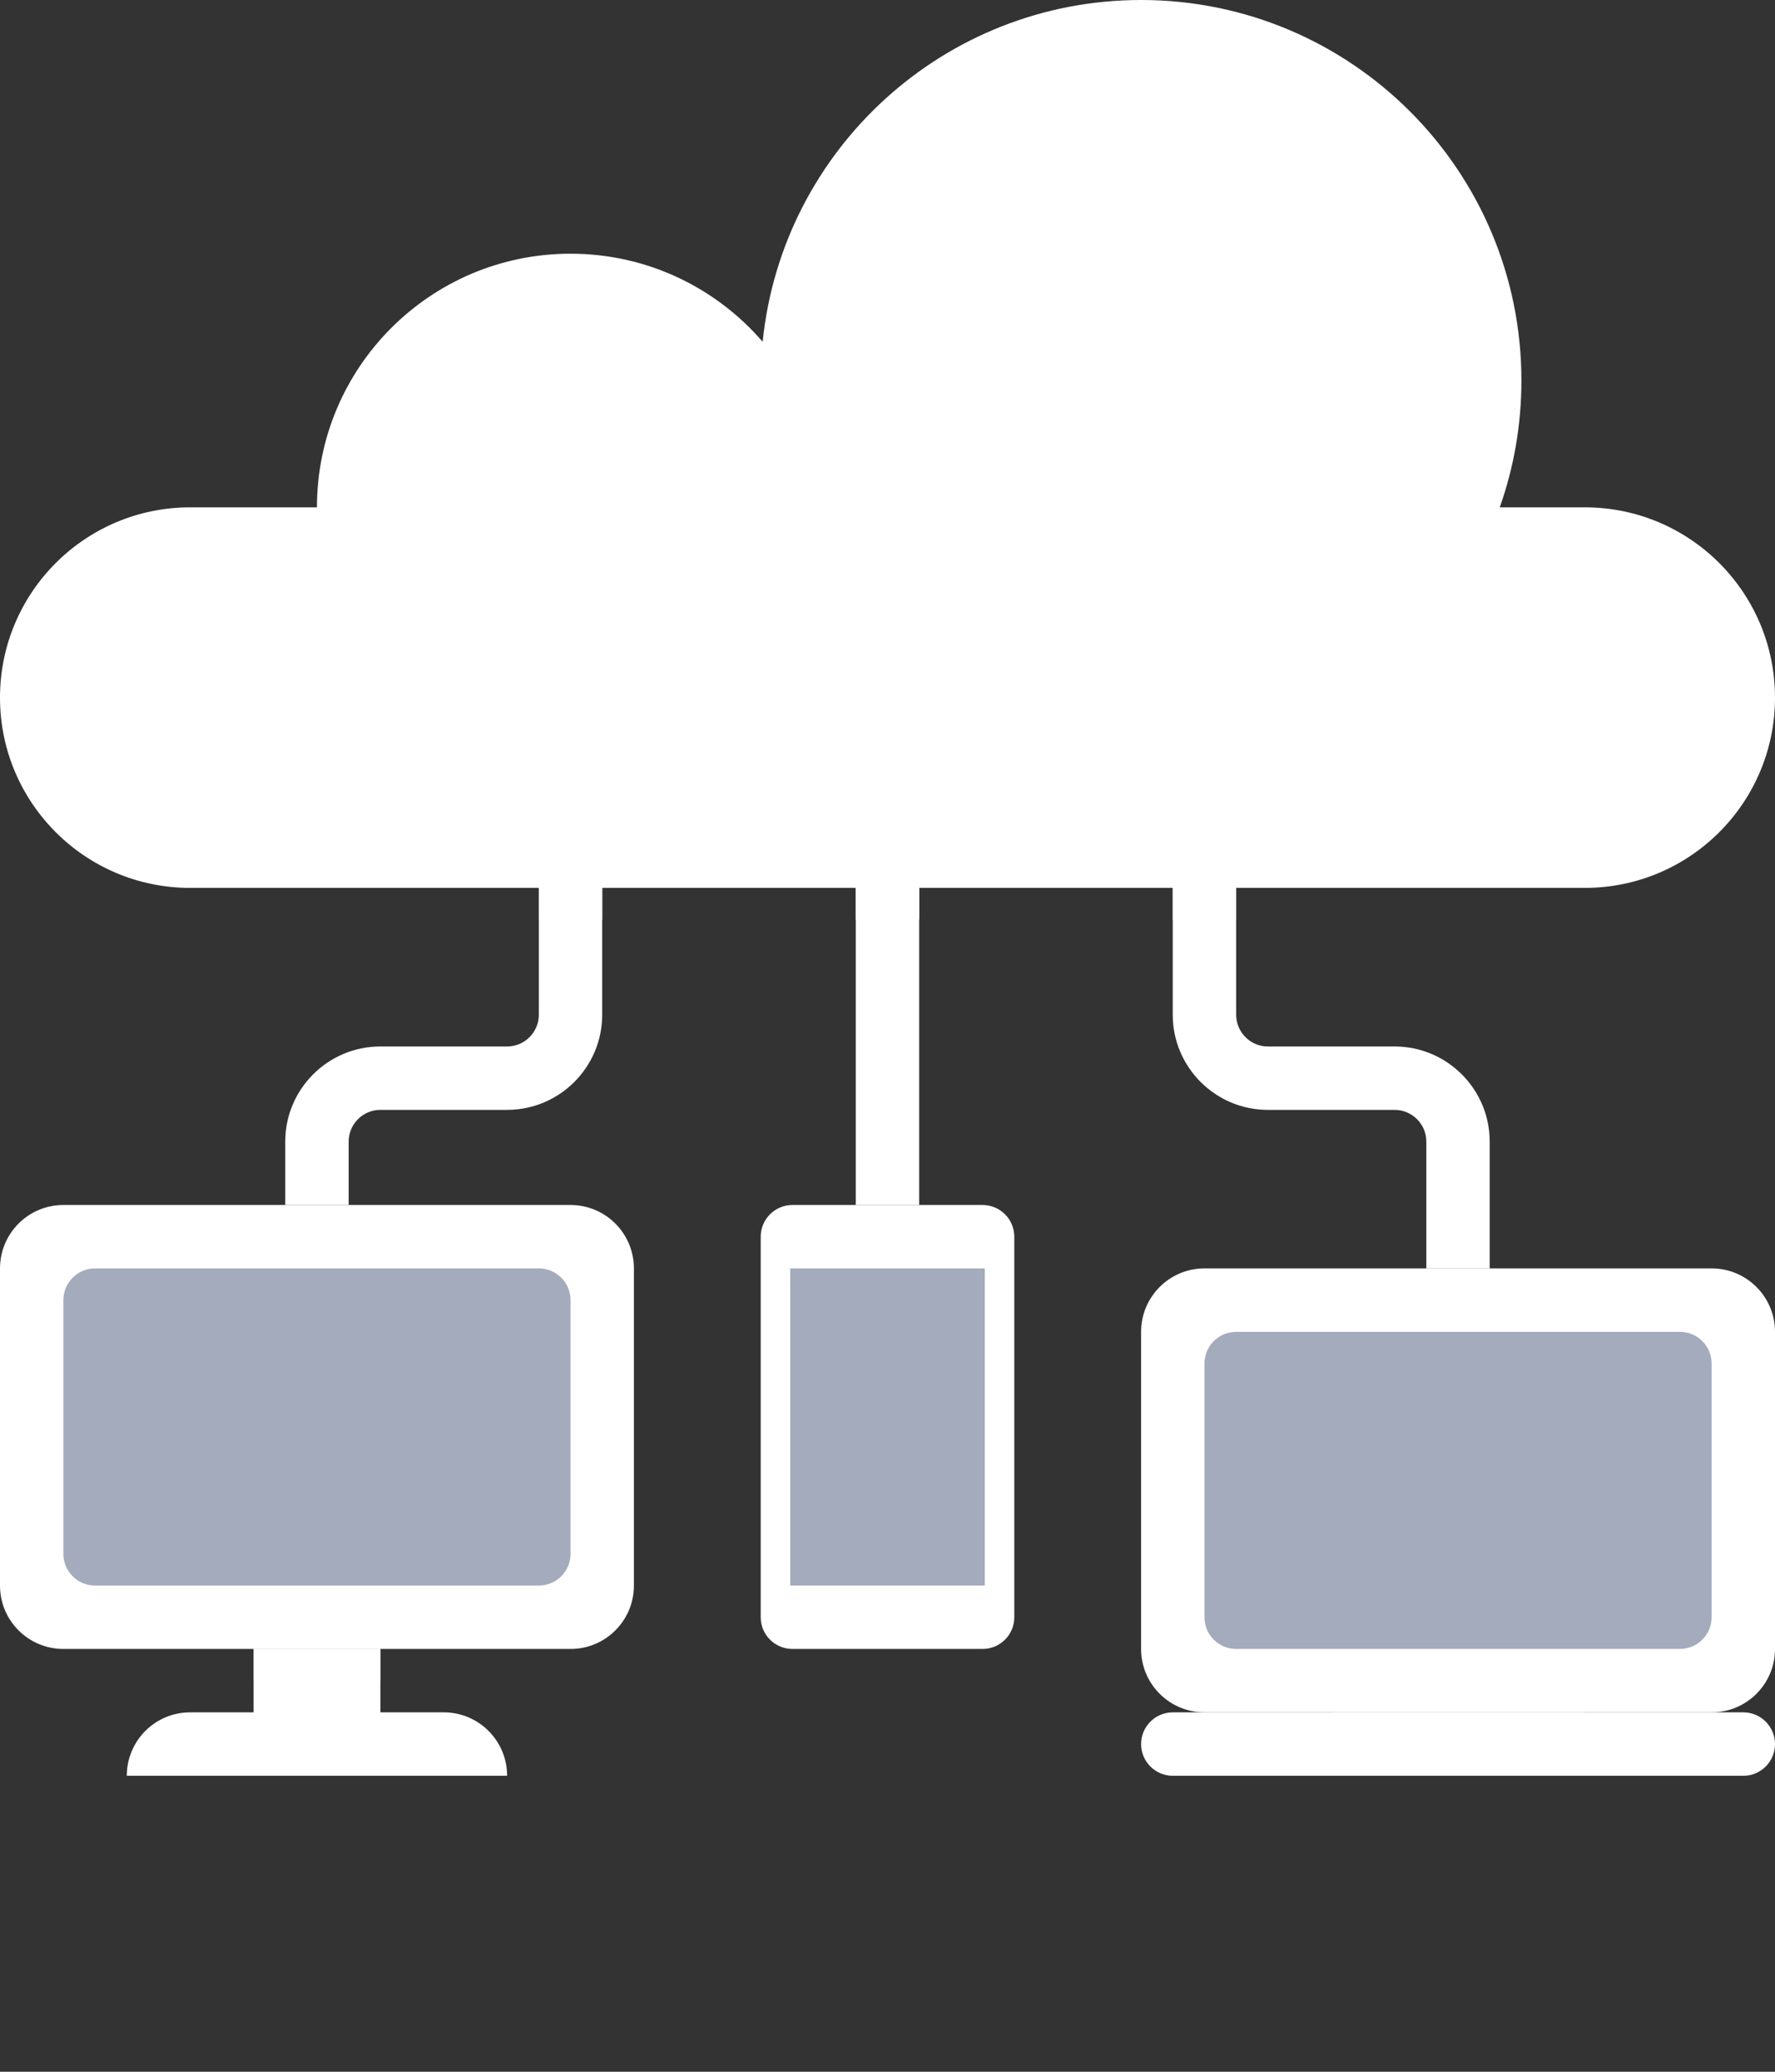
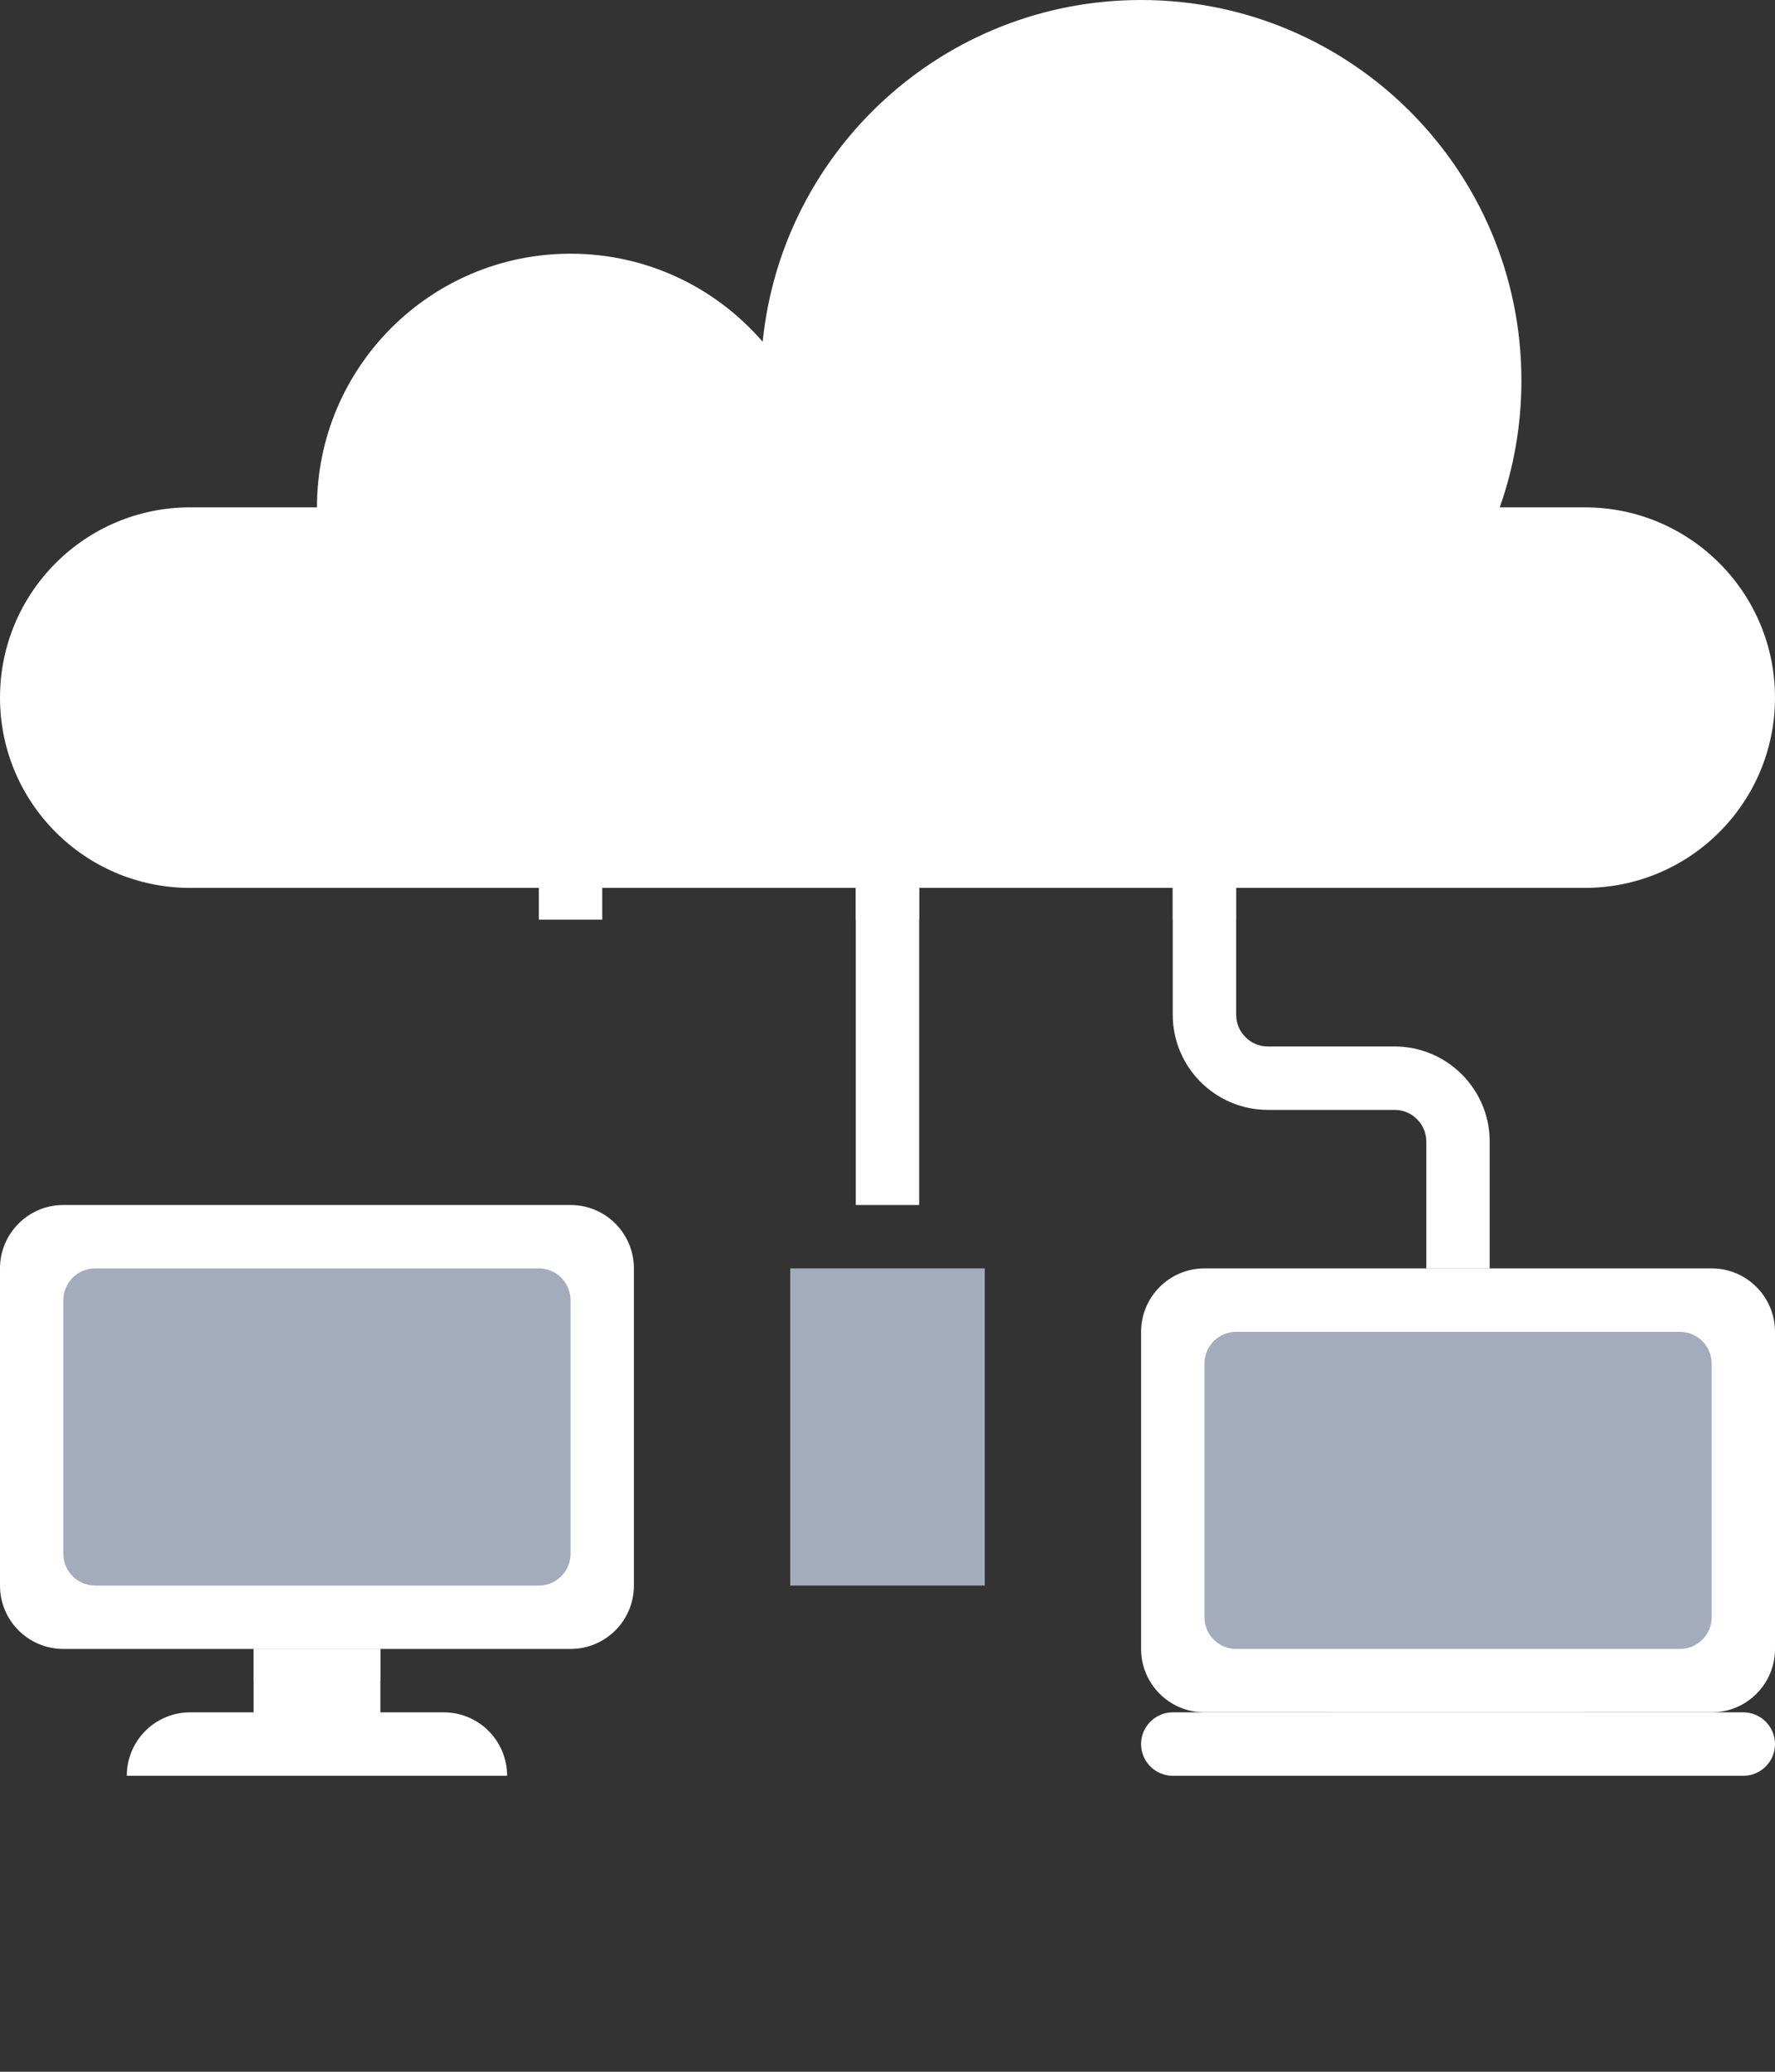
<svg xmlns="http://www.w3.org/2000/svg" width="30" height="35" viewBox="0 0 30 35" fill="none">
  <rect x="0" y="0" width="30" height="35" fill="#333333" stroke="none" />
  <g id="Frame 1000005382">
    <g id="Icons">
      <g id="Group">
        <g id="Group_2">
          <g id="Group_3">
            <path id="Vector" d="M9.643 27.857H1.071C0.479 27.857 0 27.378 0 26.786V21.429C0 20.837 0.479 20.357 1.071 20.357H9.643C10.235 20.357 10.714 20.837 10.714 21.429V26.786C10.714 27.378 10.235 27.857 9.643 27.857Z" fill="white" />
          </g>
          <g id="Group_4">
            <path id="Vector_2" d="M9.107 26.786H1.607C1.311 26.786 1.071 26.546 1.071 26.25V21.964C1.071 21.669 1.311 21.428 1.607 21.428H9.107C9.403 21.428 9.643 21.669 9.643 21.964V26.25C9.643 26.546 9.403 26.786 9.107 26.786Z" fill="#A4ABBD" />
          </g>
          <g id="Group_5">
            <path id="Vector_3" d="M4.286 27.857H6.429V30H4.286V27.857Z" fill="white" />
          </g>
          <g id="Group_6">
            <path id="Vector_4" d="M7.5 28.928H3.214C2.622 28.928 2.143 29.408 2.143 30H8.571C8.571 29.408 8.092 28.928 7.5 28.928Z" fill="white" />
          </g>
          <g id="Group_7">
            <path id="Vector_5" d="M4.286 27.857H6.429V28.393H4.286V27.857Z" fill="white" />
          </g>
        </g>
        <g id="Group_8">
          <path id="Vector_6" d="M26.786 8.571H25.348C25.585 7.901 25.714 7.18 25.714 6.429C25.714 2.878 22.836 0 19.286 0C15.956 0 13.218 2.531 12.89 5.774C12.104 4.863 10.941 4.286 9.643 4.286C7.276 4.286 5.357 6.205 5.357 8.571H3.214C1.439 8.571 0 10.01 0 11.786C0 13.561 1.439 15 3.214 15H26.786C28.561 15 30 13.561 30 11.786C30 10.01 28.561 8.571 26.786 8.571Z" fill="white" />
        </g>
        <g id="Group_9">
          <path id="Vector_7" d="M24.643 10.714C24.643 9.531 23.683 8.571 22.5 8.571C21.316 8.571 20.357 9.531 20.357 10.714C20.357 8.347 18.438 6.428 16.071 6.428C13.704 6.428 11.785 8.347 11.785 10.714C10.602 10.714 9.643 11.674 9.643 12.857C9.643 14.04 10.602 15 11.785 15H24.643C25.826 15 26.785 14.04 26.785 12.857C26.785 11.674 25.826 10.714 24.643 10.714Z" fill="white" />
        </g>
        <g id="Group_10">
-           <path id="Vector_8" d="M16.607 27.857H13.393C13.097 27.857 12.857 27.617 12.857 27.322V20.893C12.857 20.597 13.097 20.357 13.393 20.357H16.607C16.903 20.357 17.143 20.597 17.143 20.893V27.322C17.143 27.617 16.903 27.857 16.607 27.857Z" fill="white" />
-         </g>
+           </g>
        <g id="Group_11">
          <path id="Vector_9" d="M28.929 28.928H20.358C19.766 28.928 19.286 28.449 19.286 27.857V22.5C19.286 21.908 19.766 21.428 20.358 21.428H28.929C29.521 21.428 30 21.908 30 22.5V27.857C30 28.449 29.521 28.928 28.929 28.928Z" fill="white" />
        </g>
        <g id="Group_12">
          <path id="Vector_10" d="M28.393 27.857H20.893C20.597 27.857 20.357 27.617 20.357 27.321V23.036C20.357 22.74 20.597 22.5 20.893 22.5H28.393C28.689 22.5 28.929 22.74 28.929 23.036V27.321C28.929 27.617 28.689 27.857 28.393 27.857Z" fill="#A4ABBD" />
        </g>
        <g id="Group_13">
          <path id="Vector_11" d="M29.465 30H19.822C19.526 30 19.286 29.76 19.286 29.464C19.286 29.169 19.526 28.928 19.822 28.928H29.465C29.76 28.928 30 29.169 30 29.464C30 29.76 29.76 30 29.465 30Z" fill="white" />
        </g>
        <g id="Group_14">
          <path id="Vector_12" d="M13.356 21.428H16.644V26.786H13.356V21.428Z" fill="#A4ABBD" />
        </g>
        <g id="Group_15">
          <path id="Vector_13" d="M25.714 30H23.571L22.5 28.928H26.786L25.714 30Z" fill="white" />
        </g>
        <g id="Group_16">
-           <path id="Vector_14" d="M5.893 20.357H4.821V19.286C4.821 18.4 5.542 17.679 6.428 17.679H8.571C8.866 17.679 9.107 17.438 9.107 17.143V15H10.178V17.143C10.178 18.029 9.457 18.75 8.571 18.75H6.428C6.133 18.75 5.893 18.991 5.893 19.286V20.357Z" fill="white" />
-         </g>
+           </g>
        <g id="Group_17">
          <path id="Vector_15" d="M25.178 21.429H24.107V19.286C24.107 18.991 23.866 18.75 23.571 18.75H21.428C20.542 18.75 19.821 18.029 19.821 17.143V15H20.893V17.143C20.893 17.438 21.133 17.679 21.428 17.679H23.571C24.457 17.679 25.178 18.4 25.178 19.286V21.429Z" fill="white" />
        </g>
        <g id="Group_18">
          <path id="Vector_16" d="M14.464 15H15.535V20.357H14.464V15Z" fill="white" />
        </g>
        <g id="Group_19">
          <path id="Vector_17" d="M9.107 15H10.179V15.536H9.107V15Z" fill="white" />
        </g>
        <g id="Group_20">
-           <path id="Vector_18" d="M14.464 15H15.535V15.536H14.464V15Z" fill="white" />
+           <path id="Vector_18" d="M14.464 15H15.535V15.536H14.464Z" fill="white" />
        </g>
        <g id="Group_21">
          <path id="Vector_19" d="M19.821 15H20.893V15.536H19.821V15Z" fill="white" />
        </g>
      </g>
    </g>
  </g>
</svg>